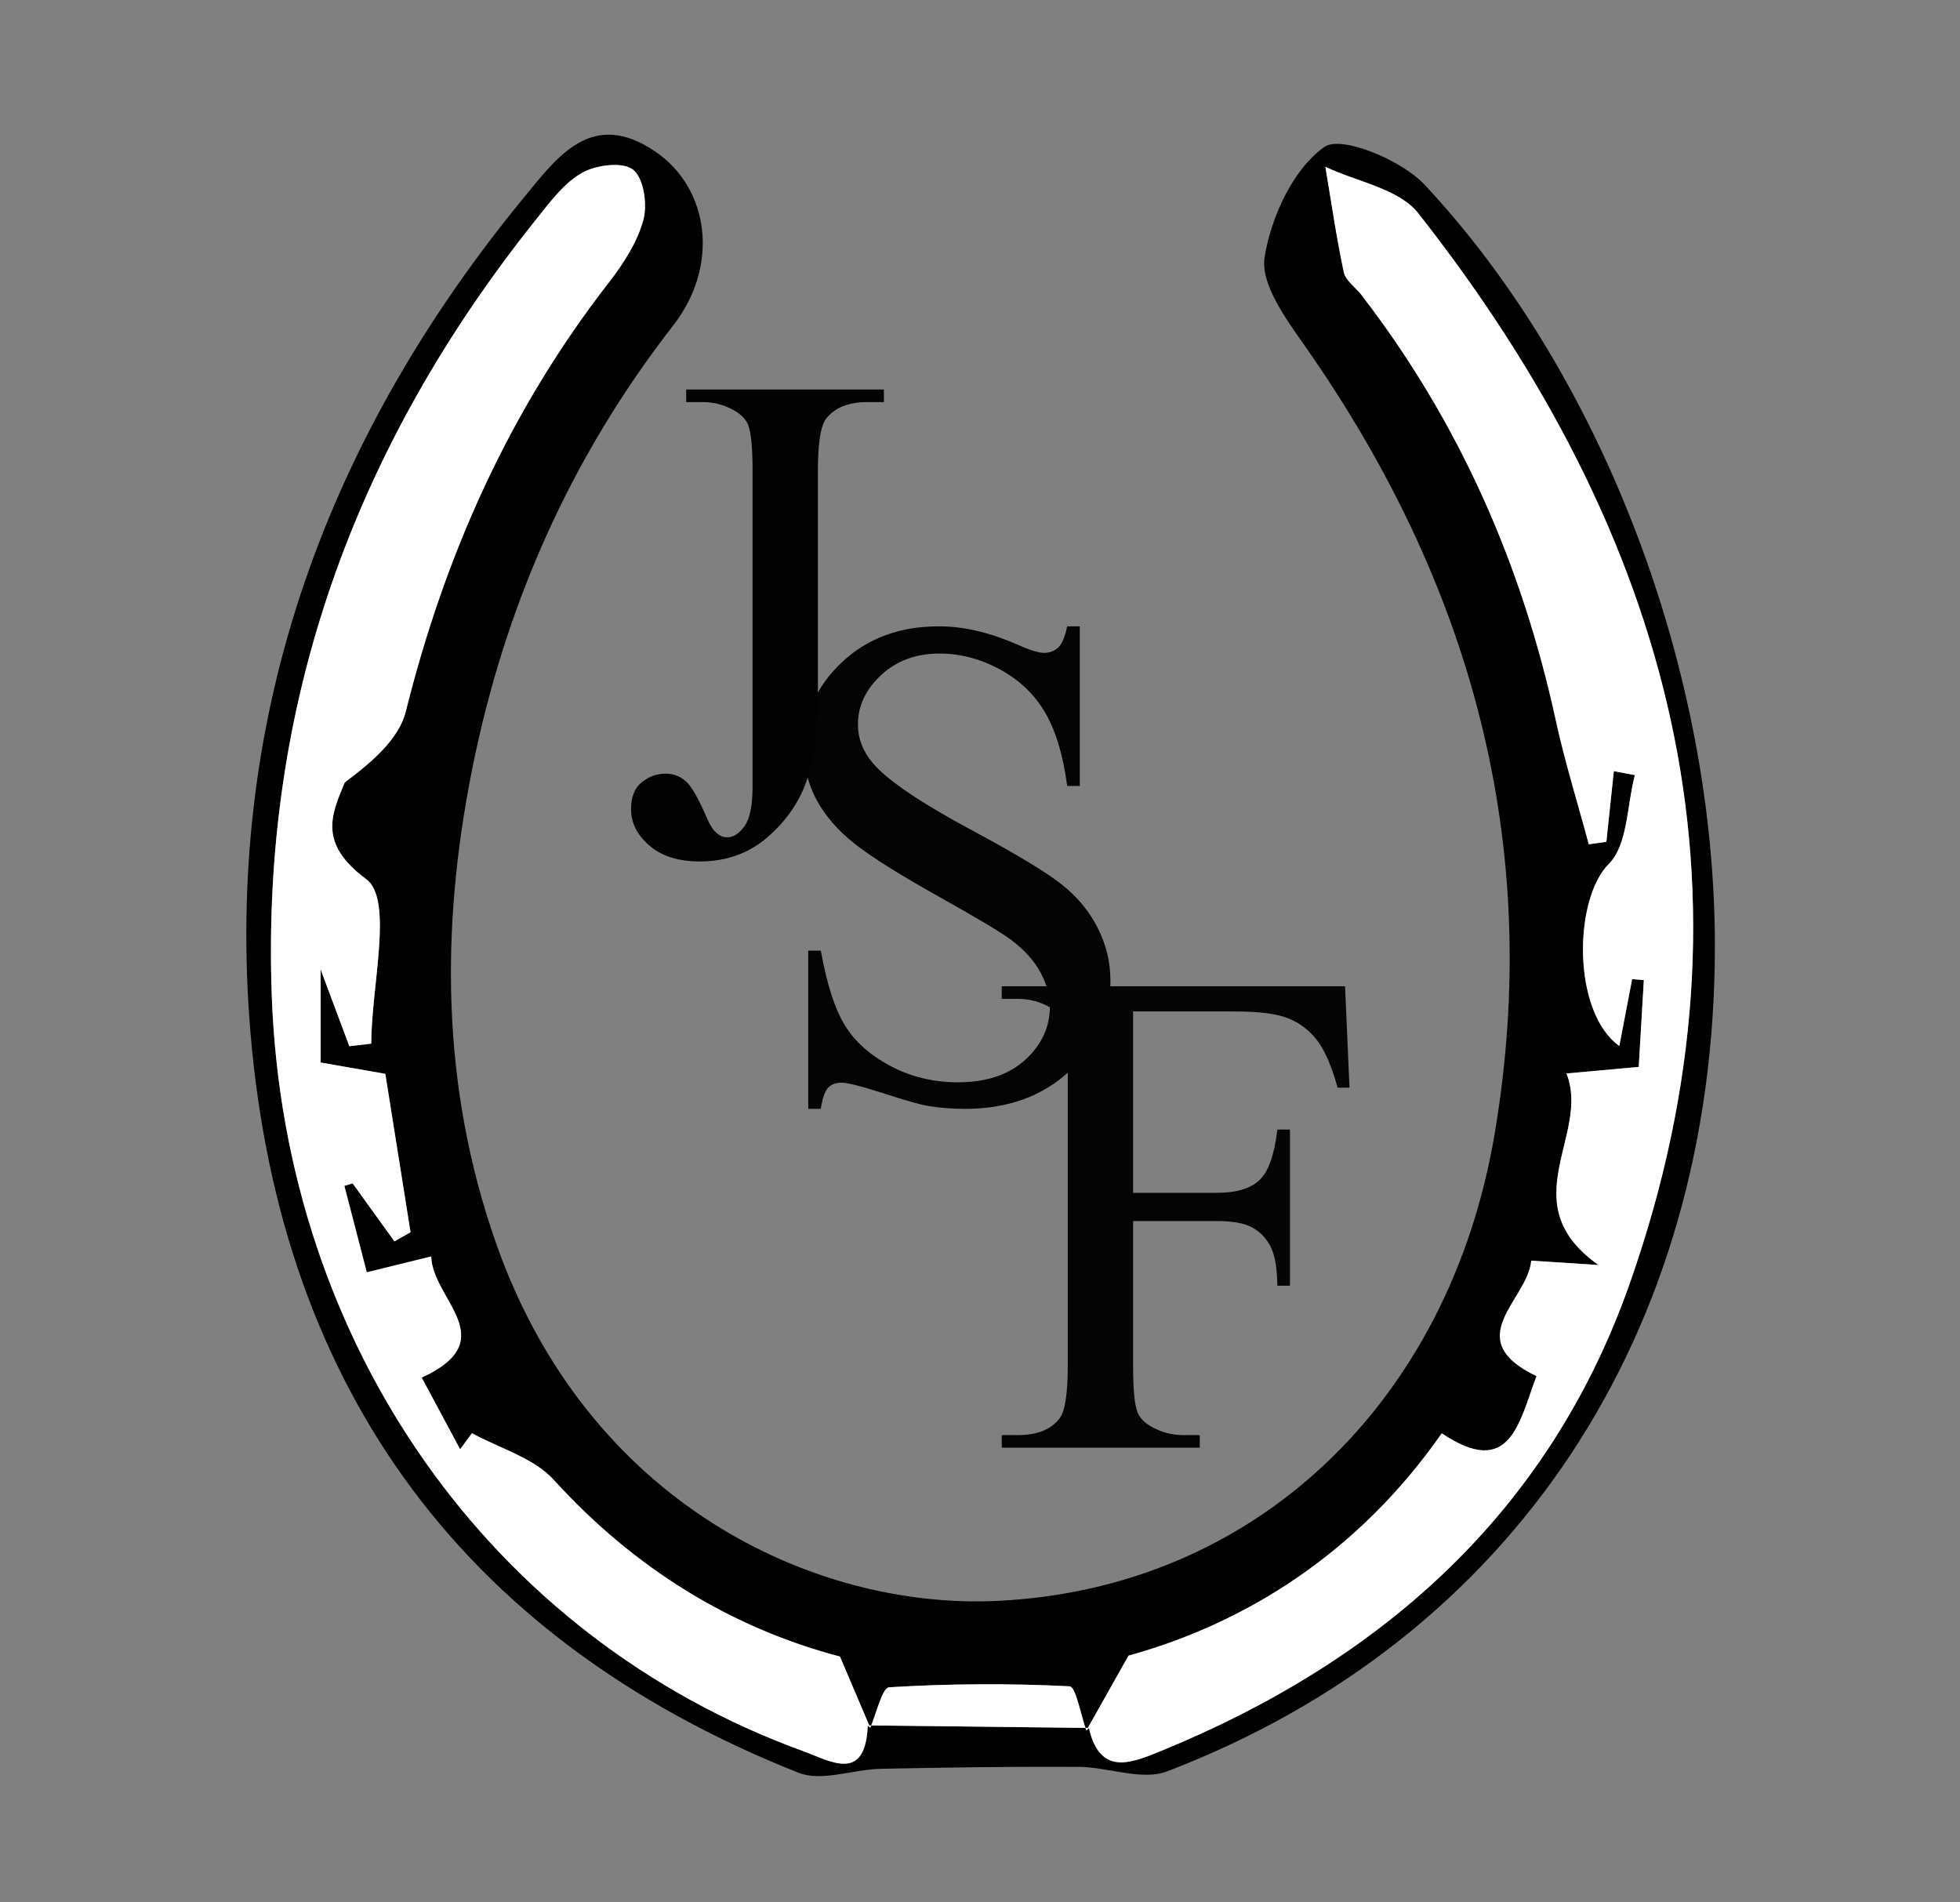
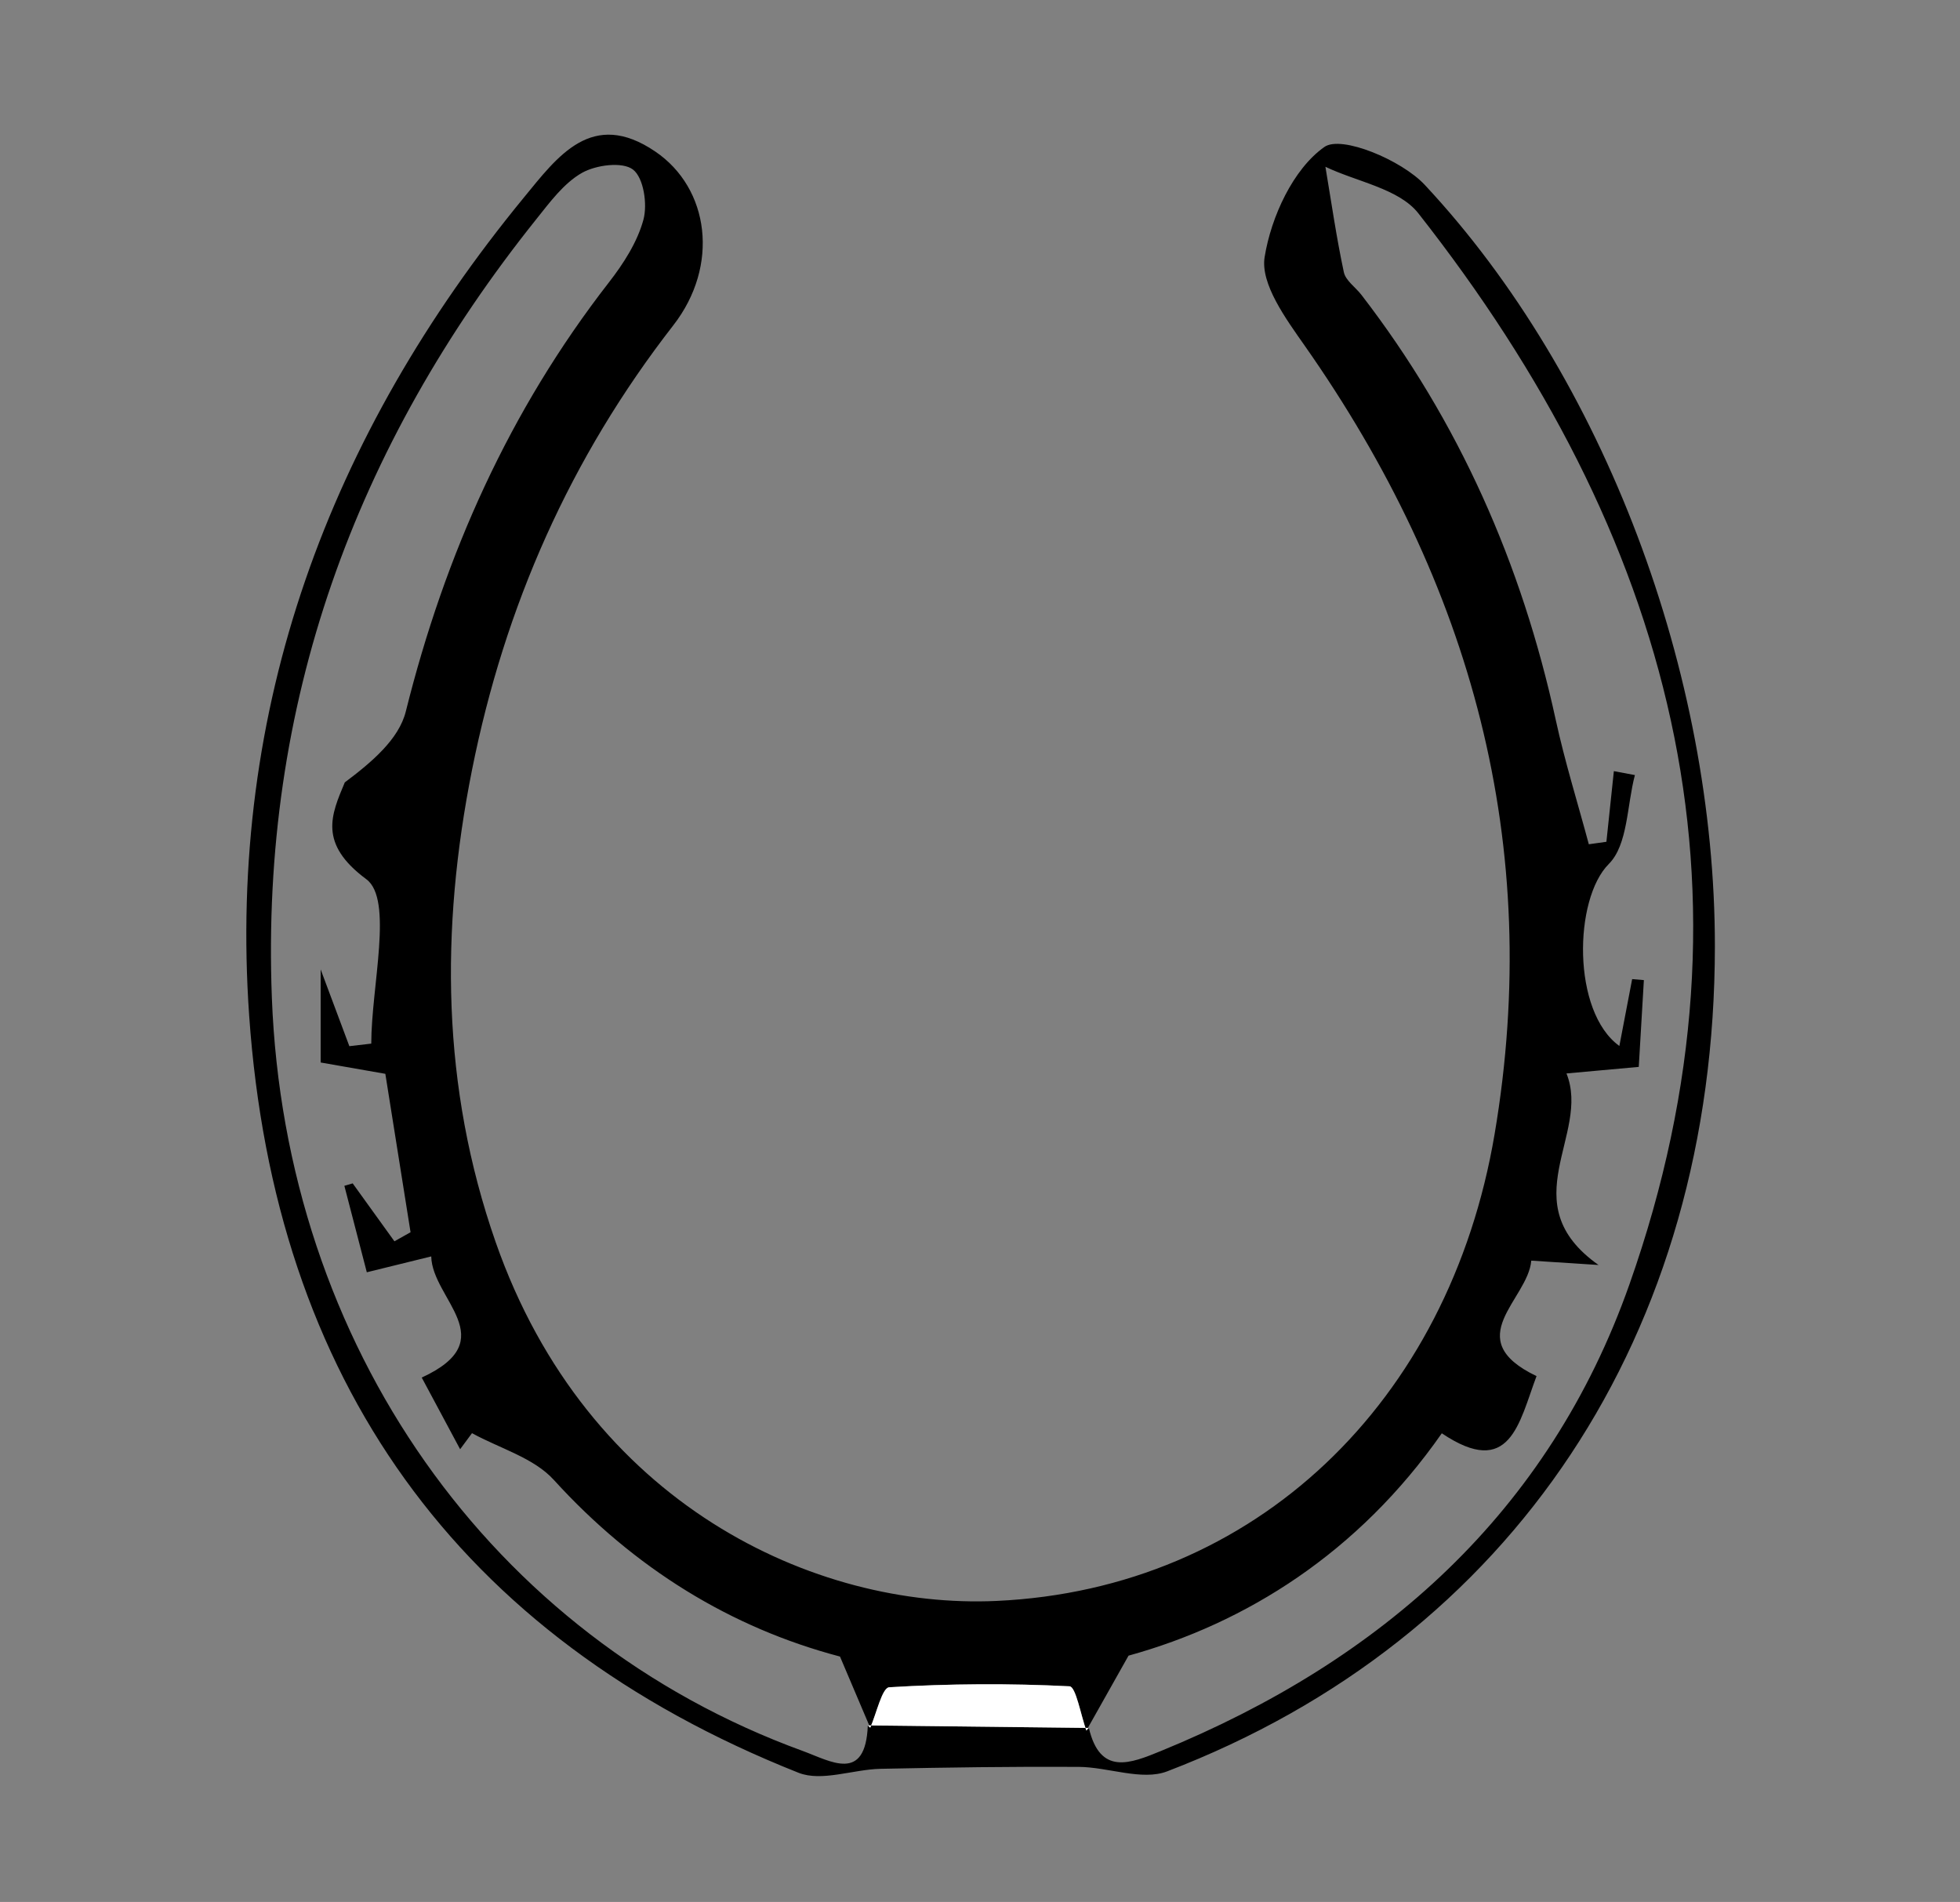
<svg xmlns="http://www.w3.org/2000/svg" version="1.1" x="0px" y="0px" width="135px" height="131px" viewBox="0 0 135 131" enable-background="new 0 0 135 131" xml:space="preserve">
  <rect x="0" y="0" width="135" height="131" fill="#808080" stroke="none" />
  <g id="Base_Laye_Black_xA0_Image_1_">
    <g>
      <path fill-rule="evenodd" clip-rule="evenodd" d="M118.117,65.183c-0.014,26.661-13.885,47.696-37.727,56.823    c-1.738,0.666-4.055-0.297-6.104-0.309c-4.542-0.026-9.085,0.039-13.626,0.133c-1.901,0.039-4.062,0.907-5.659,0.273    c-23.591-9.362-36.094-27.183-37.839-52.15c-1.48-21.174,5.47-39.962,18.912-56.336c2.334-2.844,4.704-6.141,9.064-3.177    c3.731,2.537,4.432,7.86,1.238,11.966c-7.099,9.125-11.619,19.356-13.867,30.635c-2.185,10.964-2.101,21.829,1.628,32.504    c6.319,18.089,22.02,25.299,34.504,24.722c17.818-0.824,31.18-13.689,34.303-32.152c3.369-19.918-1.578-37.919-13.092-54.324    c-1.288-1.837-3.045-4.24-2.748-6.085c0.447-2.771,1.963-6.068,4.119-7.586c1.172-0.825,5.314,0.903,6.908,2.609    C110.529,26.001,118.126,46.42,118.117,65.183z M59.938,118.999c-0.652-1.534-1.304-3.069-2.082-4.901    c-7.489-1.97-14.159-6.06-19.713-12.17c-1.383-1.521-3.729-2.168-5.633-3.216c-0.273,0.369-0.545,0.738-0.818,1.107    c-0.85-1.586-1.699-3.172-2.644-4.937c5.666-2.605,0.713-5.396,0.655-8.344c-1.542,0.38-2.807,0.69-4.438,1.092    c-0.539-2.076-1.042-4.016-1.546-5.955c0.191-0.057,0.382-0.112,0.573-0.168c0.958,1.33,1.917,2.66,2.875,3.99    c0.371-0.208,0.741-0.416,1.111-0.624c-0.583-3.66-1.165-7.32-1.737-10.912c-1.599-0.28-2.977-0.521-4.455-0.78    c0-2.121,0-3.896,0-6.41c0.835,2.233,1.406,3.76,1.977,5.286c0.503-0.059,1.006-0.117,1.509-0.176    c0-3.927,1.539-9.932-0.339-11.322c-3.32-2.46-2.421-4.438-1.484-6.671c1.86-1.395,3.724-2.968,4.202-4.886    c2.699-10.816,7.133-20.735,13.995-29.56c1.001-1.288,1.951-2.765,2.37-4.305c0.291-1.066,0.016-2.896-0.718-3.459    c-0.727-0.558-2.552-0.319-3.519,0.231c-1.243,0.709-2.197,2.008-3.127,3.171C24.414,30.753,17.956,48.501,18.724,68.699    c0.911,23.948,15.065,44.062,36.559,51.899c1.925,0.702,4.331,2.229,4.49-1.756c5.075,0.058,10.15,0.115,15.225,0.172    c0.776,3.299,2.847,2.457,4.974,1.585c15.217-6.231,26.719-16.428,32.256-32.125c9.639-27.321,2.818-51.709-14.539-73.786    c-1.333-1.696-4.229-2.163-6.398-3.201c0.408,2.423,0.756,4.858,1.269,7.259c0.124,0.581,0.806,1.037,1.212,1.564    c6.723,8.724,11.046,18.536,13.384,29.274c0.628,2.884,1.513,5.712,2.278,8.566c0.404-0.057,0.809-0.113,1.211-0.17    c0.172-1.622,0.342-3.244,0.514-4.866c0.482,0.09,0.966,0.181,1.449,0.271c-0.554,2.087-0.478,4.803-1.798,6.123    c-2.418,2.419-2.544,10.177,0.728,12.535c0.311-1.625,0.596-3.115,0.881-4.605c0.27,0.022,0.538,0.046,0.807,0.068    c-0.111,1.912-0.225,3.823-0.352,5.978c-1.57,0.143-2.932,0.266-4.979,0.452c1.695,4.205-3.822,8.933,2.208,13.192    c-1.451-0.094-2.901-0.188-4.633-0.299c-0.218,2.687-4.973,5.396,0.362,7.953c-1.207,3.22-1.812,7.105-6.524,3.939    c-5.743,8.231-13.498,13.086-21.577,15.315c-1.303,2.313-2.105,3.737-2.902,5.155c-0.385-1.062-0.723-3.024-1.16-3.046    c-4.133-0.209-8.289-0.184-12.42,0.067C60.755,116.245,60.371,118.028,59.938,118.999z" />
-       <path fill-rule="evenodd" clip-rule="evenodd" fill="#FFFFFF" d="M74.821,119.199c0.802-1.424,1.604-2.848,2.907-5.161    c8.079-2.229,15.834-7.084,21.577-15.315c4.712,3.166,5.317-0.72,6.524-3.939c-5.335-2.558-0.58-5.267-0.362-7.953    c1.731,0.111,3.182,0.205,4.633,0.299c-6.03-4.26-0.513-8.987-2.208-13.192c2.047-0.187,3.408-0.31,4.979-0.452    c0.127-2.154,0.24-4.065,0.352-5.978c-0.269-0.022-0.537-0.046-0.807-0.068c-0.285,1.49-0.57,2.98-0.881,4.605    c-3.271-2.358-3.146-10.116-0.728-12.535c1.32-1.32,1.244-4.036,1.798-6.123c-0.483-0.09-0.967-0.181-1.449-0.271    c-0.172,1.622-0.342,3.244-0.514,4.866c-0.402,0.057-0.807,0.113-1.211,0.17c-0.766-2.854-1.65-5.683-2.278-8.566    c-2.338-10.738-6.661-20.551-13.384-29.274c-0.406-0.527-1.088-0.983-1.212-1.564c-0.513-2.4-0.86-4.836-1.269-7.259    c2.169,1.038,5.065,1.505,6.398,3.201c17.357,22.077,24.178,46.465,14.539,73.786c-5.537,15.697-17.039,25.894-32.256,32.125    c-2.127,0.872-4.197,1.714-4.974-1.585L74.821,119.199z" />
-       <path fill-rule="evenodd" clip-rule="evenodd" fill="#FFFFFF" d="M59.766,118.839c-0.153,3.988-2.558,2.462-4.483,1.76    c-21.494-7.837-35.648-27.951-36.559-51.899c-0.768-20.198,5.69-37.946,18.227-53.617c0.93-1.163,1.884-2.462,3.127-3.171    c0.967-0.551,2.792-0.789,3.519-0.231c0.733,0.562,1.008,2.393,0.718,3.459c-0.419,1.54-1.369,3.017-2.37,4.305    c-6.862,8.824-11.295,18.743-13.995,29.56c-0.479,1.918-2.342,3.491-4.202,4.886c-0.937,2.232-1.836,4.211,1.484,6.671    c1.878,1.391,0.339,7.396,0.339,11.322c-0.503,0.059-1.006,0.117-1.509,0.176c-0.571-1.526-1.142-3.053-1.977-5.286    c0,2.515,0,4.289,0,6.41c1.478,0.259,2.856,0.5,4.455,0.78c0.572,3.592,1.155,7.252,1.737,10.912    c-0.37,0.208-0.741,0.416-1.111,0.624c-0.958-1.33-1.917-2.66-2.875-3.99c-0.191,0.056-0.382,0.111-0.573,0.168    c0.503,1.939,1.007,3.879,1.546,5.955c1.631-0.401,2.895-0.712,4.438-1.092c0.059,2.947,5.011,5.738-0.655,8.344    c0.945,1.765,1.794,3.351,2.644,4.937c0.273-0.369,0.545-0.738,0.818-1.107c1.904,1.048,4.25,1.694,5.633,3.216    c5.554,6.11,12.224,10.2,19.713,12.17c0.778,1.832,1.43,3.367,2.085,4.904C59.944,119.005,59.766,118.839,59.766,118.839z" />
      <path fill-rule="evenodd" clip-rule="evenodd" fill="#FFFFFF" d="M74.997,119.015c-5.075-0.057-10.15-0.114-15.229-0.174    c-0.003-0.002,0.176,0.164,0.172,0.161c0.43-0.974,0.814-2.757,1.305-2.787c4.131-0.251,8.288-0.276,12.42-0.067    c0.438,0.021,0.775,1.984,1.158,3.049C74.821,119.199,74.997,119.015,74.997,119.015z" />
    </g>
  </g>
  <g id="F">
    <g>
-       <path fill="#050505" d="M78.045,69.666v12.492h5.789c1.328,0,2.301-0.293,2.918-0.879s1.027-1.746,1.23-3.48h0.867v10.758h-0.867    c-0.016-1.234-0.176-2.141-0.48-2.719s-0.727-1.012-1.266-1.301s-1.34-0.434-2.402-0.434h-5.789v9.984    c0,1.609,0.102,2.672,0.305,3.188c0.156,0.391,0.484,0.727,0.984,1.008c0.688,0.375,1.406,0.562,2.156,0.562h1.148v0.867H68.998    v-0.867h1.125c1.312,0,2.266-0.383,2.859-1.148c0.375-0.5,0.562-1.703,0.562-3.609V73.557c0-1.609-0.102-2.672-0.305-3.188    c-0.156-0.391-0.477-0.727-0.961-1.008c-0.672-0.375-1.391-0.562-2.156-0.562h-1.125v-0.867h23.648l0.305,6.984h-0.82    c-0.406-1.484-0.879-2.574-1.418-3.27s-1.203-1.199-1.992-1.512s-2.012-0.469-3.668-0.469H78.045z" />
-     </g>
+       </g>
  </g>
  <g id="S">
    <g>
-       <path fill="#040404" d="M74.373,43.14v10.992h-0.867c-0.281-2.109-0.785-3.789-1.512-5.039c-0.727-1.25-1.762-2.242-3.105-2.977    c-1.344-0.734-2.734-1.102-4.172-1.102c-1.625,0-2.969,0.497-4.031,1.488c-1.062,0.993-1.594,2.121-1.594,3.387    c0,0.969,0.336,1.852,1.008,2.648c0.969,1.172,3.273,2.735,6.914,4.688c2.969,1.594,4.996,2.817,6.082,3.668    c1.086,0.852,1.922,1.856,2.508,3.012c0.586,1.157,0.879,2.367,0.879,3.633c0,2.406-0.934,4.48-2.801,6.223    c-1.867,1.743-4.27,2.613-7.207,2.613c-0.922,0-1.789-0.07-2.602-0.211c-0.484-0.078-1.488-0.363-3.012-0.855    s-2.488-0.738-2.895-0.738c-0.391,0-0.699,0.117-0.926,0.352s-0.395,0.719-0.504,1.453H55.67V65.476h0.867    c0.406,2.282,0.953,3.988,1.641,5.121c0.688,1.134,1.738,2.074,3.152,2.824s2.965,1.125,4.652,1.125    c1.953,0,3.496-0.516,4.629-1.547s1.699-2.25,1.699-3.656c0-0.781-0.215-1.57-0.645-2.367s-1.098-1.539-2.004-2.227    c-0.609-0.469-2.273-1.465-4.992-2.988s-4.652-2.738-5.801-3.645c-1.148-0.906-2.02-1.906-2.613-3    c-0.594-1.093-0.891-2.297-0.891-3.609c0-2.281,0.875-4.246,2.625-5.895c1.75-1.648,3.977-2.473,6.68-2.473    c1.688,0,3.477,0.415,5.367,1.242c0.875,0.391,1.492,0.586,1.852,0.586c0.406,0,0.738-0.121,0.996-0.363    c0.258-0.242,0.465-0.73,0.621-1.465H74.373z" />
-     </g>
+       </g>
  </g>
  <g id="J">
    <g>
-       <path fill="#020202" d="M47.263,27.695v-0.867H60.88v0.867h-1.148c-1.297,0-2.242,0.383-2.836,1.148    c-0.375,0.5-0.562,1.704-0.562,3.609v15.539c0,2.391-0.262,4.329-0.785,5.812c-0.523,1.485-1.426,2.777-2.707,3.879    s-2.828,1.652-4.641,1.652c-1.469,0-2.625-0.363-3.469-1.09s-1.266-1.559-1.266-2.496c0-0.765,0.195-1.343,0.586-1.734    c0.516-0.484,1.117-0.727,1.805-0.727c0.5,0,0.949,0.164,1.348,0.492s0.902,1.204,1.512,2.625c0.359,0.844,0.82,1.266,1.383,1.266    c0.422,0,0.816-0.258,1.184-0.773s0.551-1.43,0.551-2.742V32.453c0-1.609-0.102-2.672-0.305-3.188    c-0.156-0.39-0.484-0.727-0.984-1.008c-0.672-0.375-1.383-0.562-2.133-0.562H47.263z" />
-     </g>
+       </g>
  </g>
</svg>